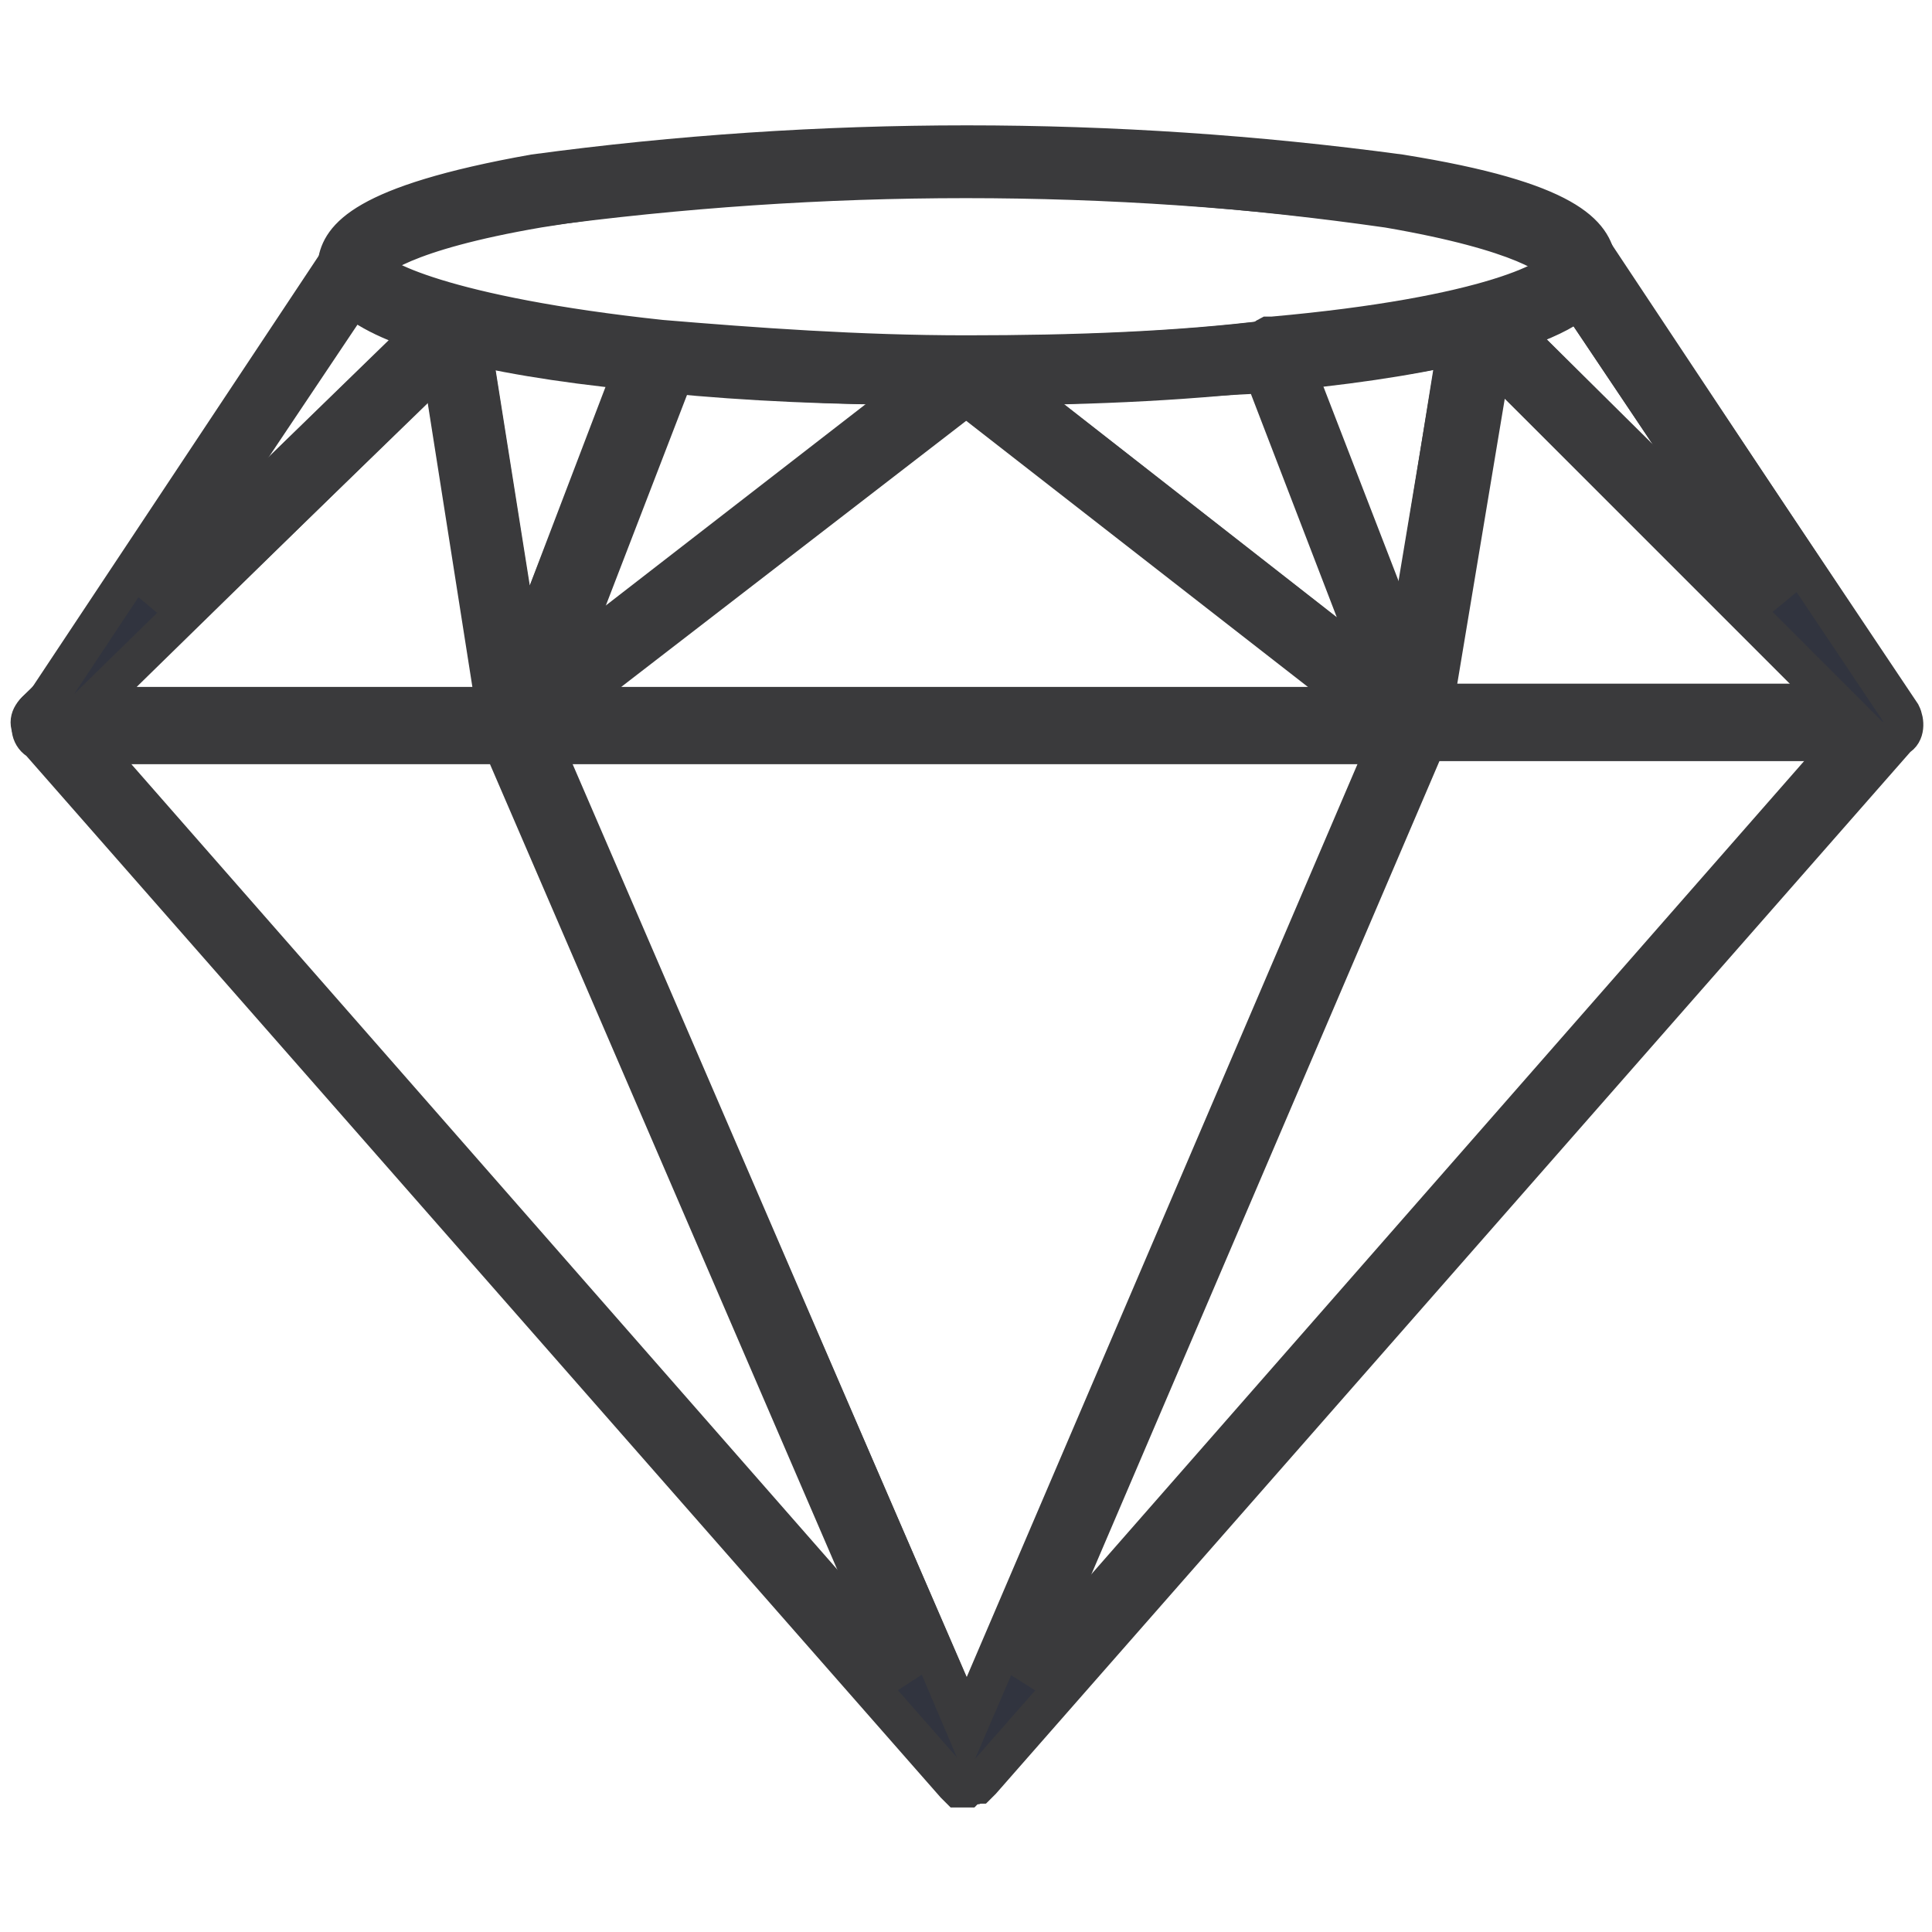
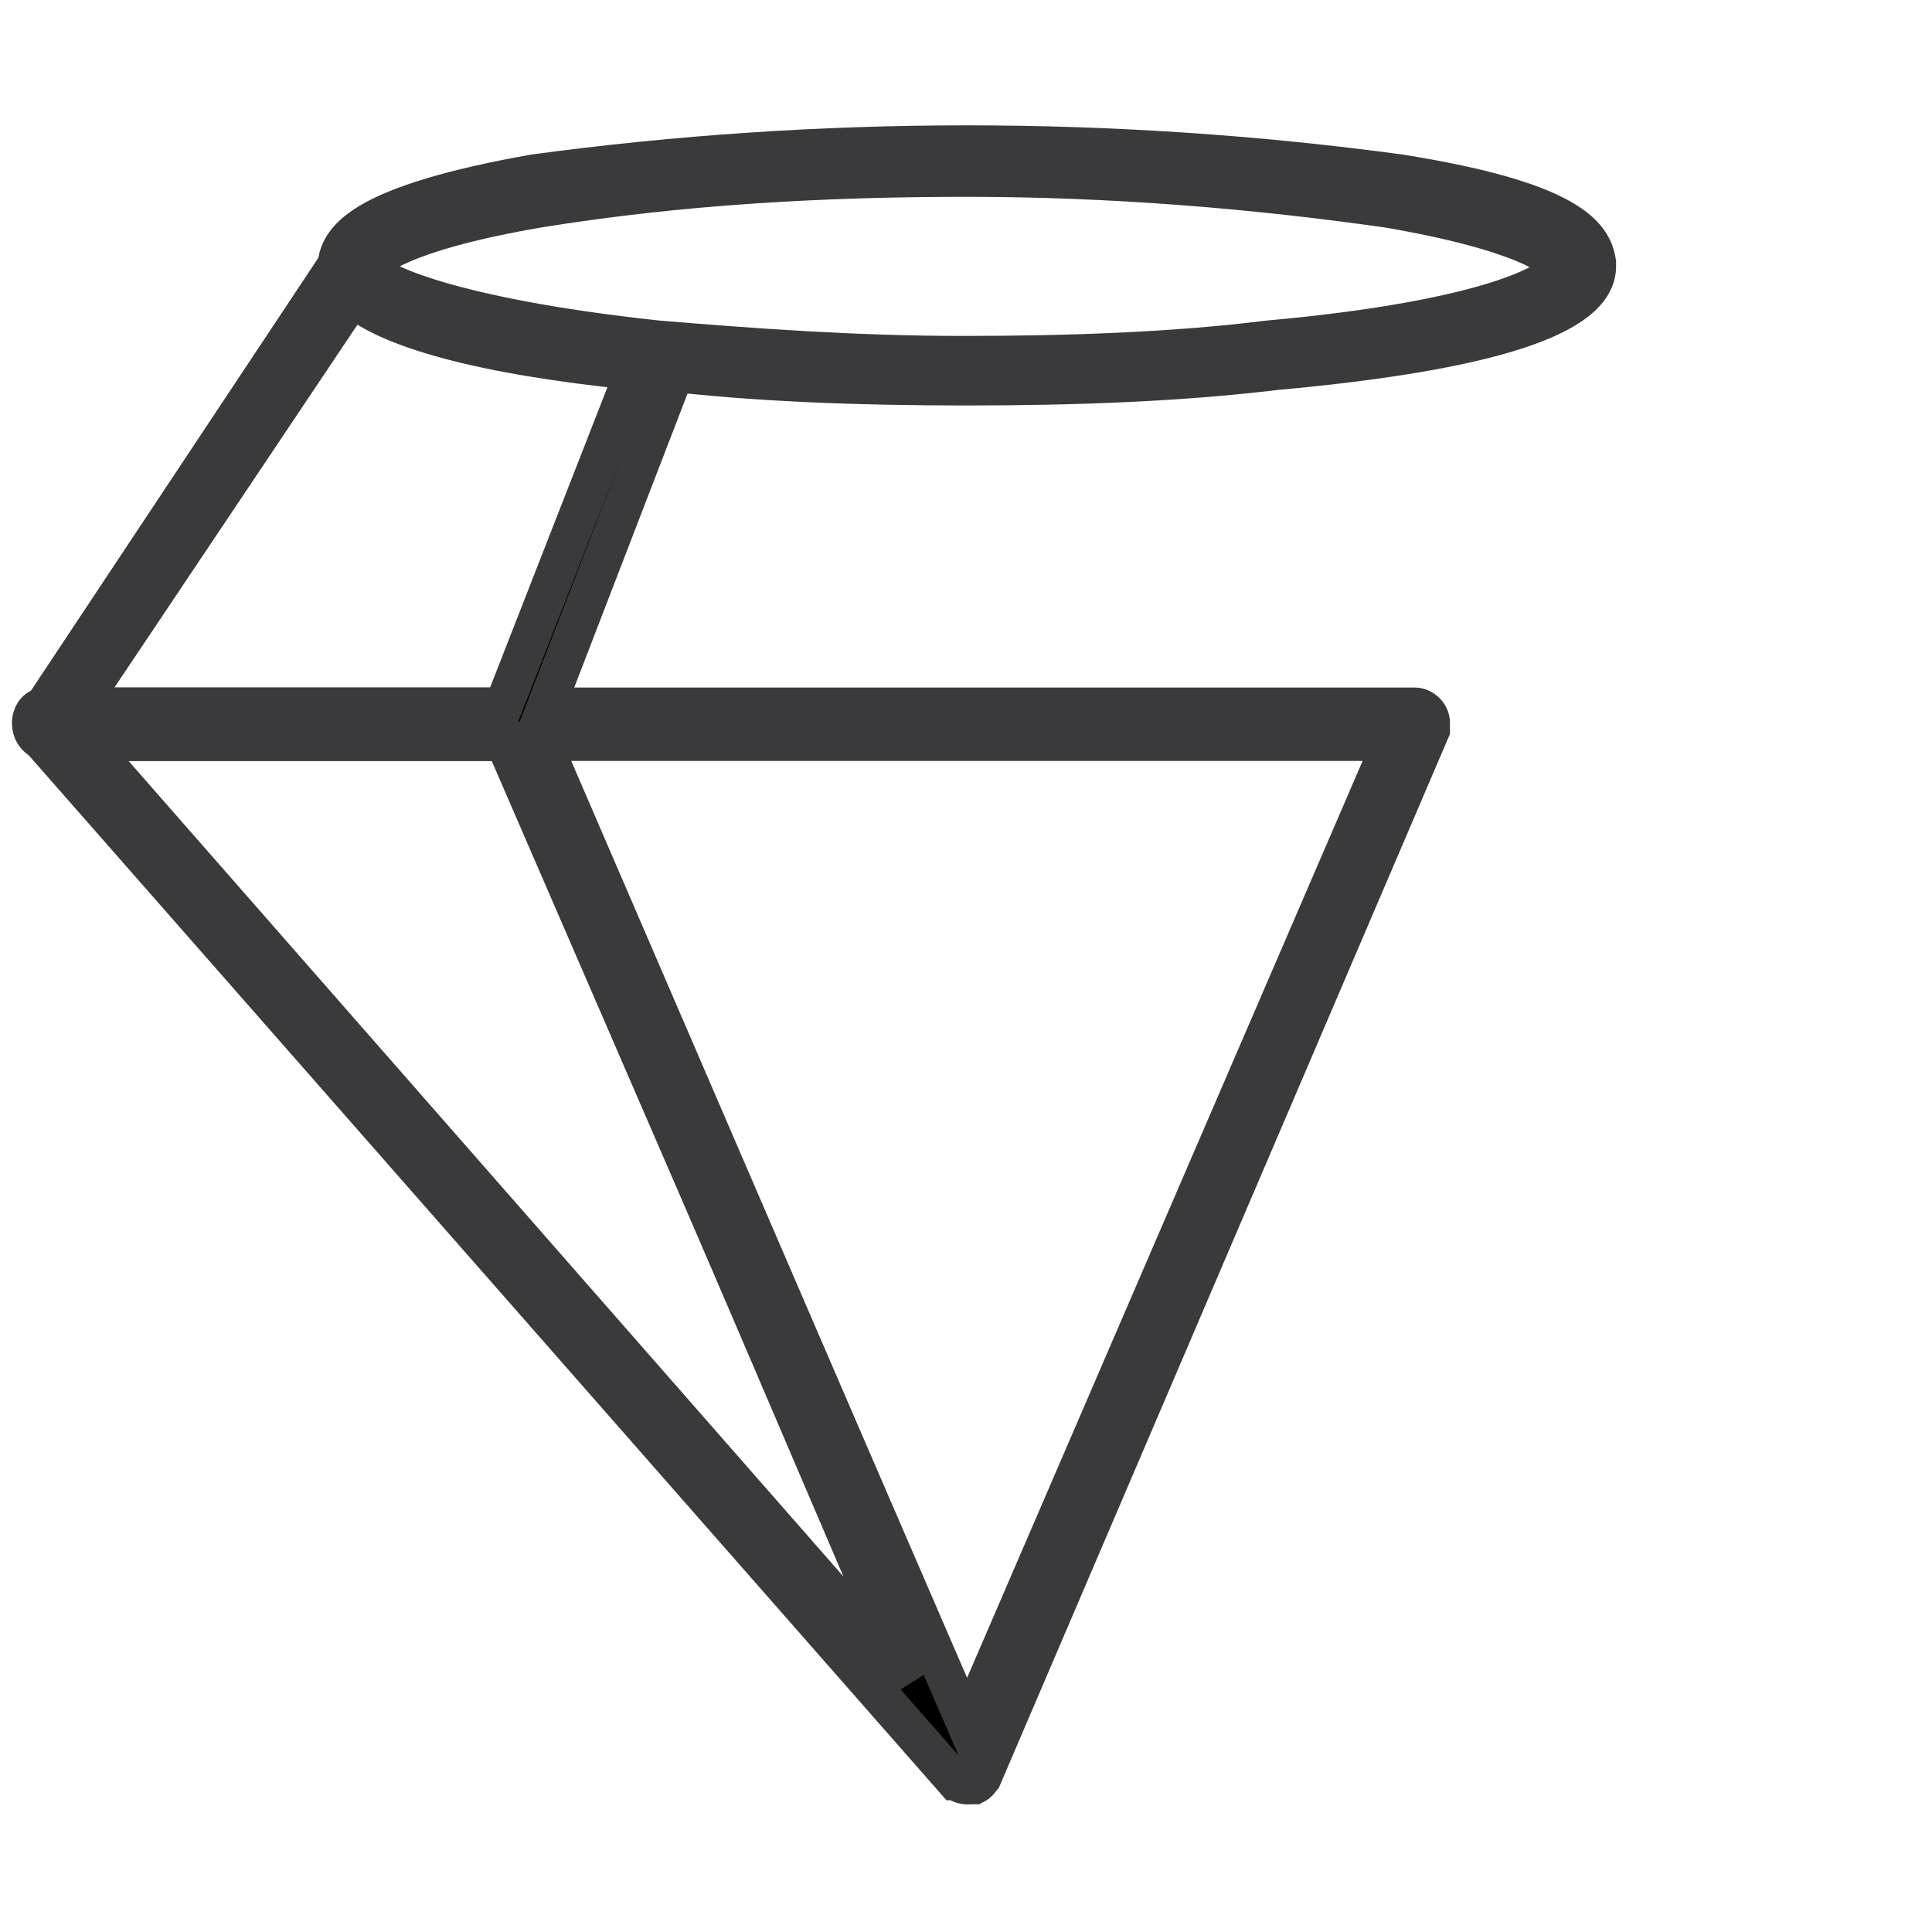
<svg xmlns="http://www.w3.org/2000/svg" version="1.1" id="Calque_1" x="0px" y="0px" width="50px" height="50px" viewBox="0 0 50 50" style="enable-background:new 0 0 50 50;" xml:space="preserve">
  <style type="text/css">
	.st0{stroke:#3A3A3C;}
	.st1{fill:#31343F;stroke:#3A3A3C;}
</style>
  <g id="vip" transform="translate(-1198.49 -1205.822)">
    <g id="Objet_dynamique_vectoriel" transform="translate(1032.914 1180.716)">
      <g id="Groupe_9">
        <g id="Groupe_6">
          <g id="Groupe_1">
            <path id="Tracé_49" class="st0" d="M190.6,71.3c-0.2,0-0.3-0.1-0.4-0.3L178.5,44c-0.1-0.2,0-0.5,0.2-0.6c0.1,0,0.1,0,0.2,0       h23.3c0.2,0,0.4,0.2,0.4,0.4c0,0.1,0,0.1,0,0.2L191,71.1C190.9,71.2,190.8,71.3,190.6,71.3z M179.6,44.3l11,25.5l11-25.5H179.6       z" />
          </g>
          <g id="Groupe_2">
-             <path id="Tracé_50" class="st0" d="M190.6,71.3c-0.2,0-0.4-0.2-0.4-0.4c0-0.1,0-0.1,0-0.2l11.6-27.1c0.1-0.2,0.2-0.3,0.4-0.3       h12.1c0.2,0,0.4,0.2,0.4,0.4c0,0.1,0,0.2-0.1,0.3l-23.8,27.1C190.8,71.3,190.7,71.3,190.6,71.3z M202.5,44.3l-10.4,24.3       l21.3-24.3H202.5z" />
-           </g>
+             </g>
          <g id="Groupe_3">
            <path id="Tracé_51" class="st0" d="M190.6,71.3c-0.1,0-0.2-0.1-0.3-0.1l-23.8-27.1c-0.2-0.2-0.1-0.5,0-0.6       c0.1-0.1,0.2-0.1,0.3-0.1h12.1c0.2,0,0.3,0.1,0.4,0.3L191,70.7c0.1,0.2,0,0.5-0.2,0.6C190.7,71.3,190.7,71.3,190.6,71.3       L190.6,71.3z M167.8,44.3l21.3,24.3l-10.4-24.3H167.8z" />
          </g>
          <g id="Groupe_4">
-             <path id="Tracé_52" class="st0" d="M214.4,44.3h-12.1c-0.2,0-0.3-0.1-0.4-0.3l-3.7-9.6c-0.1-0.2,0-0.5,0.2-0.6       c0,0,0.1,0,0.1,0c5.6-0.5,7.5-1.5,7.5-1.9c0-0.2,0.1-0.4,0.3-0.5c0.2,0,0.4,0,0.5,0.2l7.9,11.9c0.1,0.2,0.1,0.5-0.1,0.6       C214.6,44.2,214.5,44.3,214.4,44.3L214.4,44.3z M202.5,43.4h11l-7.1-10.6c-0.9,0.8-3.4,1.5-7.4,1.9L202.5,43.4z" />
-           </g>
+             </g>
          <g id="Groupe_5">
            <path id="Tracé_53" class="st0" d="M178.9,44.3h-12.1c-0.2,0-0.4-0.2-0.4-0.4c0-0.1,0-0.2,0.1-0.2l7.9-11.9       c0.1-0.2,0.3-0.2,0.5-0.2l0,0c0.2,0.1,0.3,0.3,0.3,0.5c0,0.3,1.9,1.3,7.5,1.9c0.2,0,0.4,0.2,0.4,0.5c0,0,0,0.1,0,0.1l-3.7,9.6       C179.3,44.2,179.1,44.3,178.9,44.3z M167.6,43.4h11l3.4-8.7c-4-0.4-6.4-1.1-7.3-1.9L167.6,43.4z" />
          </g>
        </g>
        <g id="Groupe_7">
          <path id="Tracé_54" class="st0" d="M190.6,35.1c-2.8,0-5.6-0.1-8-0.4c-5.5-0.5-8.3-1.5-8.3-2.7c0,0,0-0.1,0-0.1      c0.1-0.6,0.6-1.5,5.1-2.3c7.4-1,15-1,22.4,0c4.4,0.7,5,1.6,5.1,2.3c0,0,0,0.1,0,0.1c0,1.3-2.8,2.2-8.3,2.7      C196.1,35,193.4,35.1,190.6,35.1z M190.6,29.7c-3.7,0-7.4,0.2-11.1,0.8c-3.5,0.6-4.3,1.3-4.4,1.5c0,0,0,0,0,0      c0,0.3,1.9,1.3,7.5,1.9c2.4,0.2,5.1,0.4,7.9,0.4c2.8,0,5.5-0.1,7.9-0.4c5.6-0.5,7.5-1.5,7.5-1.9l0,0c0-0.2-0.9-0.9-4.4-1.5      C198,30,194.3,29.7,190.6,29.7L190.6,29.7z" />
        </g>
        <g id="Groupe_8">
-           <path id="Tracé_55" class="st0" d="M178.9,44.3c-0.2,0-0.4-0.2-0.4-0.4l-1.5-9.4l-9.9,9.6c-0.2,0.2-0.4,0.2-0.6,0      c-0.2-0.2-0.2-0.4,0-0.6c0,0,0,0,0.1-0.1L177,33.3c0.2-0.2,0.4-0.2,0.6,0c0.1,0.1,0.1,0.1,0.1,0.2l1.5,9.5l11.1-8.6      c0.2-0.1,0.4-0.1,0.5,0l11,8.6l1.6-9.6c0-0.2,0.3-0.4,0.5-0.4c0.1,0,0.2,0.1,0.2,0.1l10.4,10.3c0.2,0.2,0.2,0.4,0,0.6      c-0.2,0.2-0.4,0.2-0.6,0l0,0l-9.8-9.7l-1.6,9.5c0,0.2-0.3,0.4-0.5,0.4c-0.1,0-0.1,0-0.2-0.1l-11.3-8.8l-11.4,8.8      C179.1,44.2,179,44.3,178.9,44.3z" />
-         </g>
+           </g>
      </g>
    </g>
-     <path id="Color_Overlay" class="st1" d="M1223.5,1252.1L1223.5,1252.1c-0.1,0-0.1,0-0.2,0l0,0l0,0l0,0h0l0,0l0,0l0,0l0,0   c0,0-0.1-0.1-0.1-0.1l-23.7-27c-0.2-0.1-0.3-0.4-0.1-0.6c0,0,0,0,0,0l7.9-11.9c0.2-0.6,1-1.4,5-2.1c7.4-1,15-1,22.4,0   c4.1,0.7,4.9,1.5,5.1,2.1l7.9,11.8c0.1,0.2,0.1,0.5-0.1,0.6c0,0,0,0,0,0l-23.7,27v0l0,0c0,0-0.1,0.1-0.1,0.1l0,0l0,0h0h0l0,0   C1223.7,1252,1223.6,1252,1223.5,1252.1L1223.5,1252.1L1223.5,1252.1z M1221.8,1246.6l1.7,4l11-25.5h-22L1221.8,1246.6z    M1225,1249.3l21.3-24.3h-10.9L1225,1249.3z M1222,1249.3l-1.1-2.4l-9.4-21.8h-10.9L1222,1249.3z M1235.6,1224.1h10.5l-9-9   L1235.6,1224.1z M1213.1,1224.1h20.8l-10.3-8.1L1213.1,1224.1z M1200.8,1224.1h10.5l-1.4-8.9L1200.8,1224.1z M1224.6,1215.8   l9.6,7.5l-3-7.8C1229.1,1215.6,1226.9,1215.8,1224.6,1215.8L1224.6,1215.8z M1212.8,1223.2l9.6-7.4c-2.3,0-4.6-0.1-6.6-0.3   L1212.8,1223.2z M1212,1222.9l2.9-7.6c-1.4-0.1-2.8-0.4-4.2-0.6l0,0L1212,1222.9z M1236.2,1214.7L1236.2,1214.7   c-1.4,0.3-2.8,0.5-4.2,0.6l2.9,7.5L1236.2,1214.7L1236.2,1214.7z M1202.3,1221.4l7.2-7c-0.7-0.2-1.4-0.5-1.9-0.9L1202.3,1221.4z    M1237.6,1214.4l7,7l-5.3-7.9C1238.9,1213.9,1238.3,1214.2,1237.6,1214.4L1237.6,1214.4z M1212.4,1211.2c-3.5,0.6-4.3,1.3-4.3,1.5   c0,0,0,0,0,0c0,0.3,1.9,1.3,7.5,1.9c2.4,0.2,5.1,0.4,7.9,0.4c2.8,0,5.5-0.1,7.9-0.4c5.6-0.5,7.5-1.5,7.5-1.9c0,0,0,0,0,0   c0-0.2-0.9-0.9-4.4-1.5C1227.2,1210.2,1219.8,1210.2,1212.4,1211.2L1212.4,1211.2z" />
  </g>
</svg>